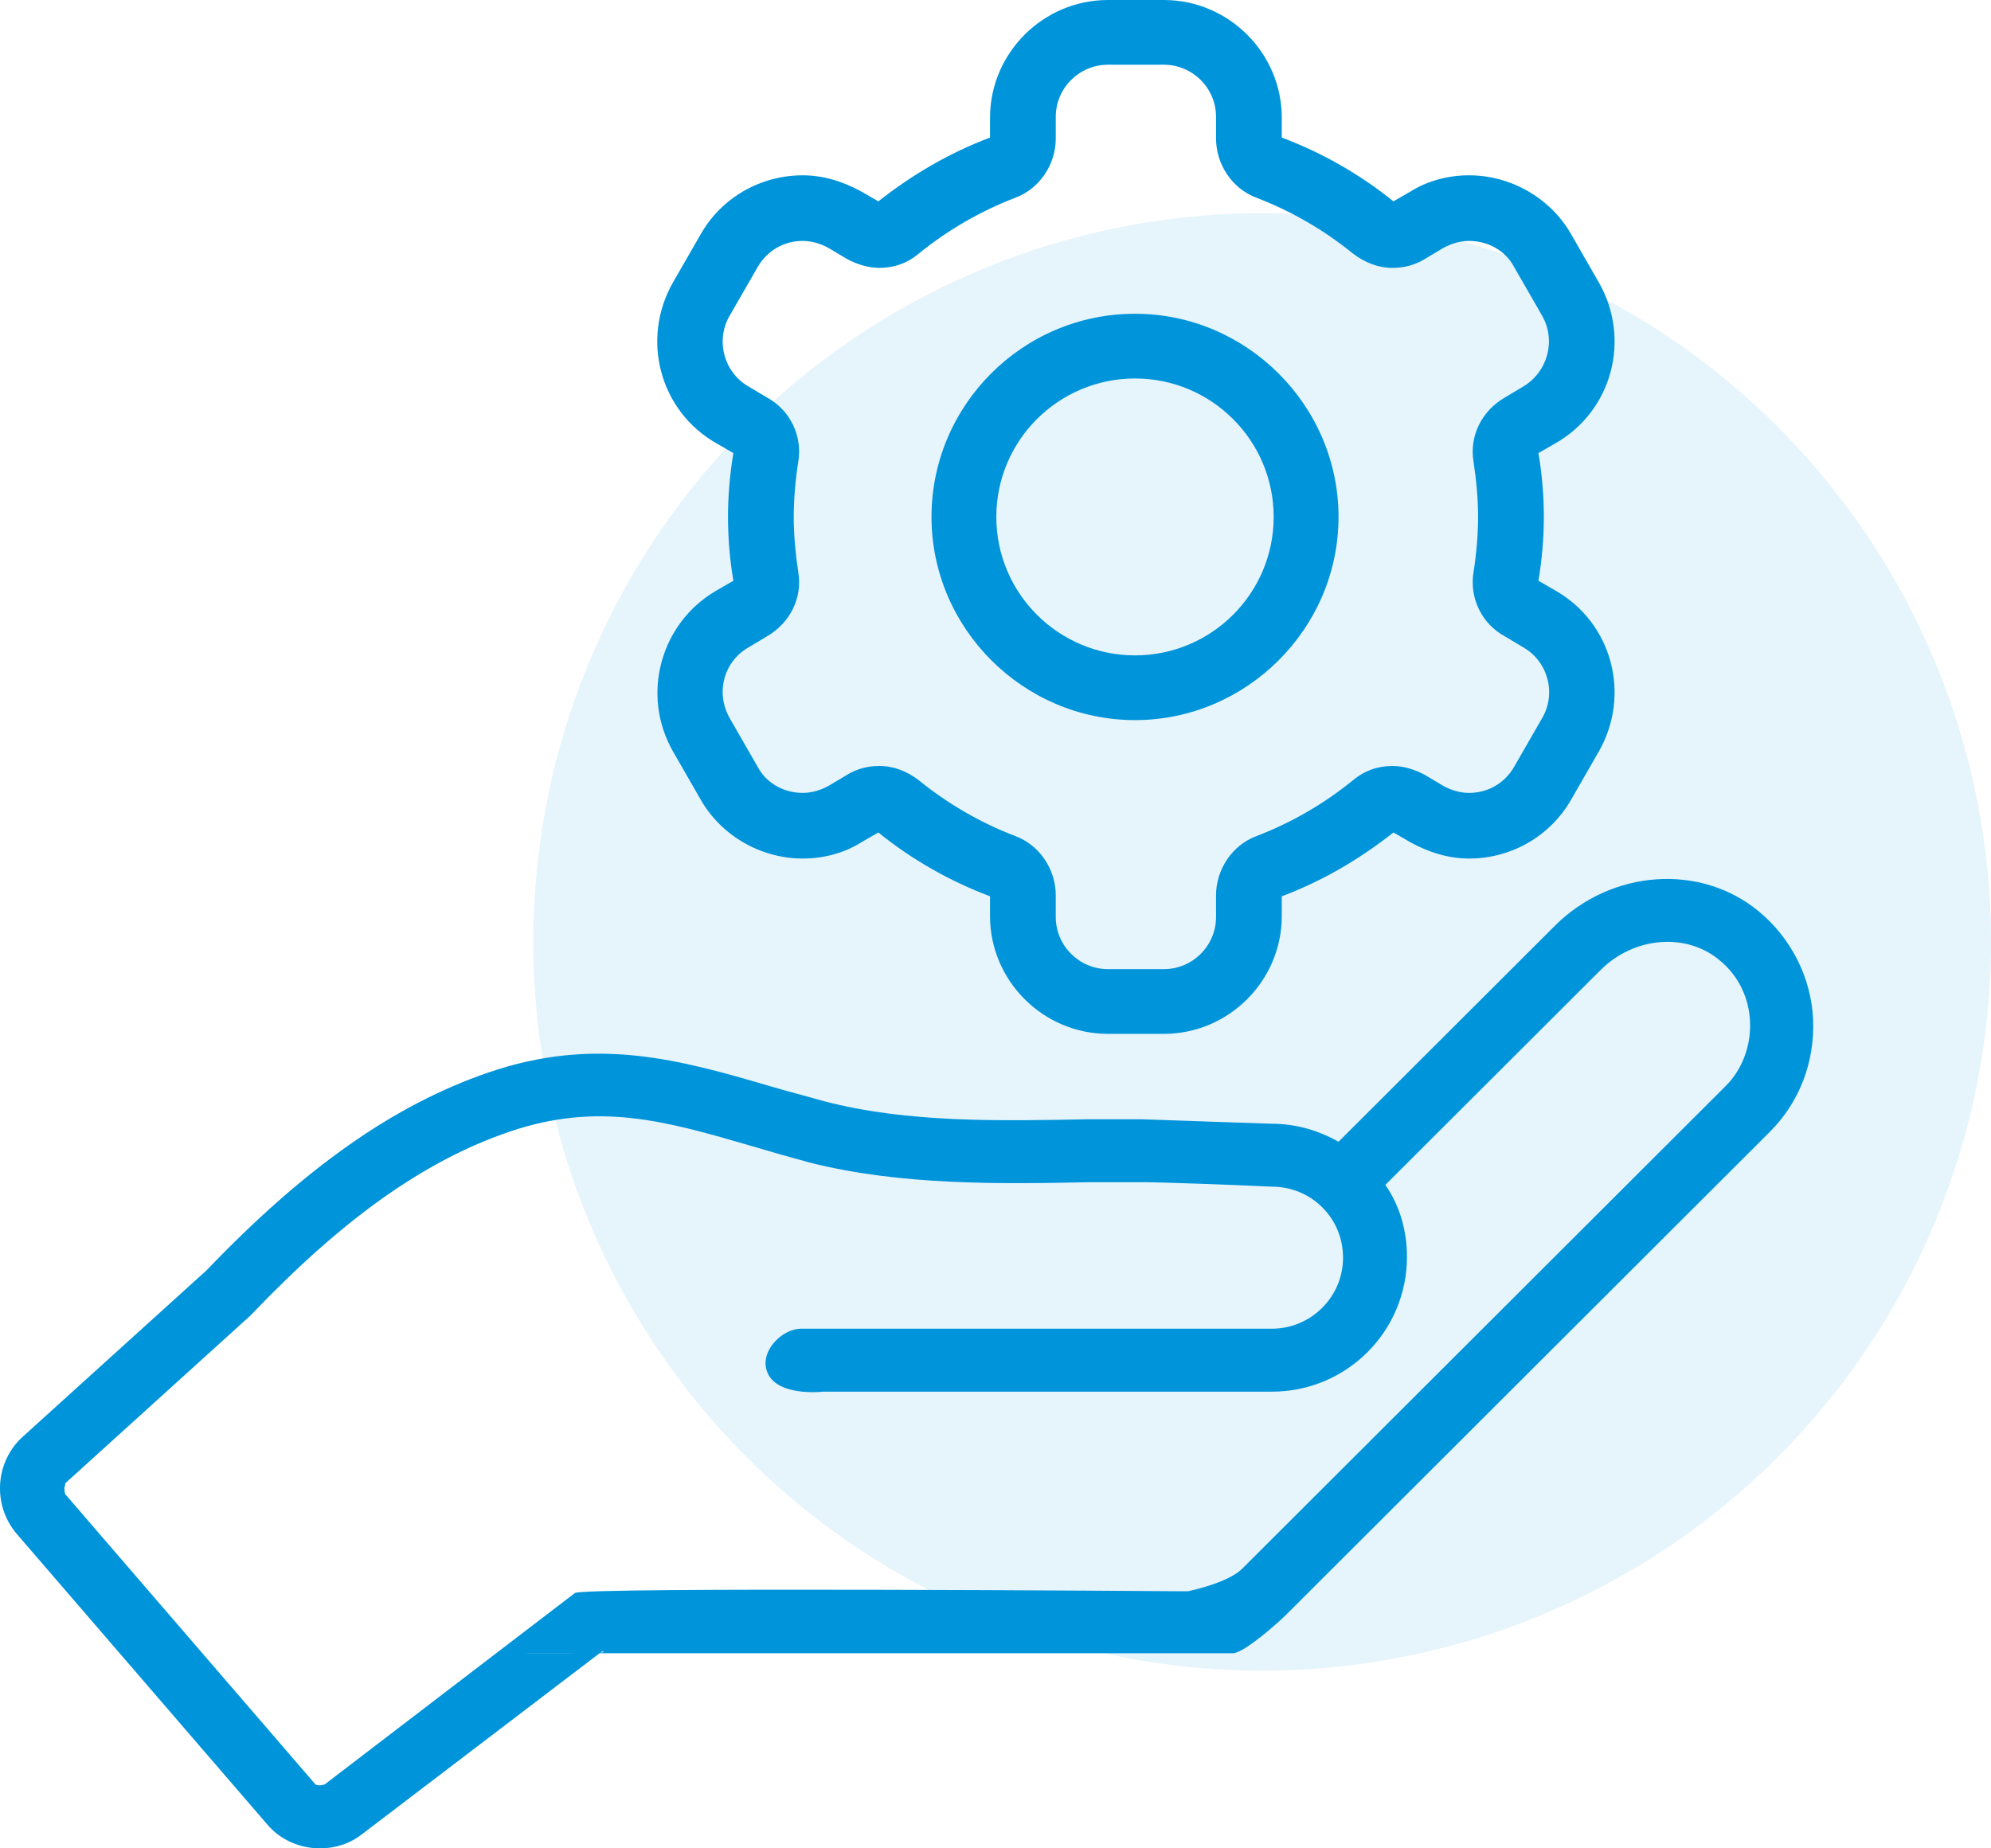
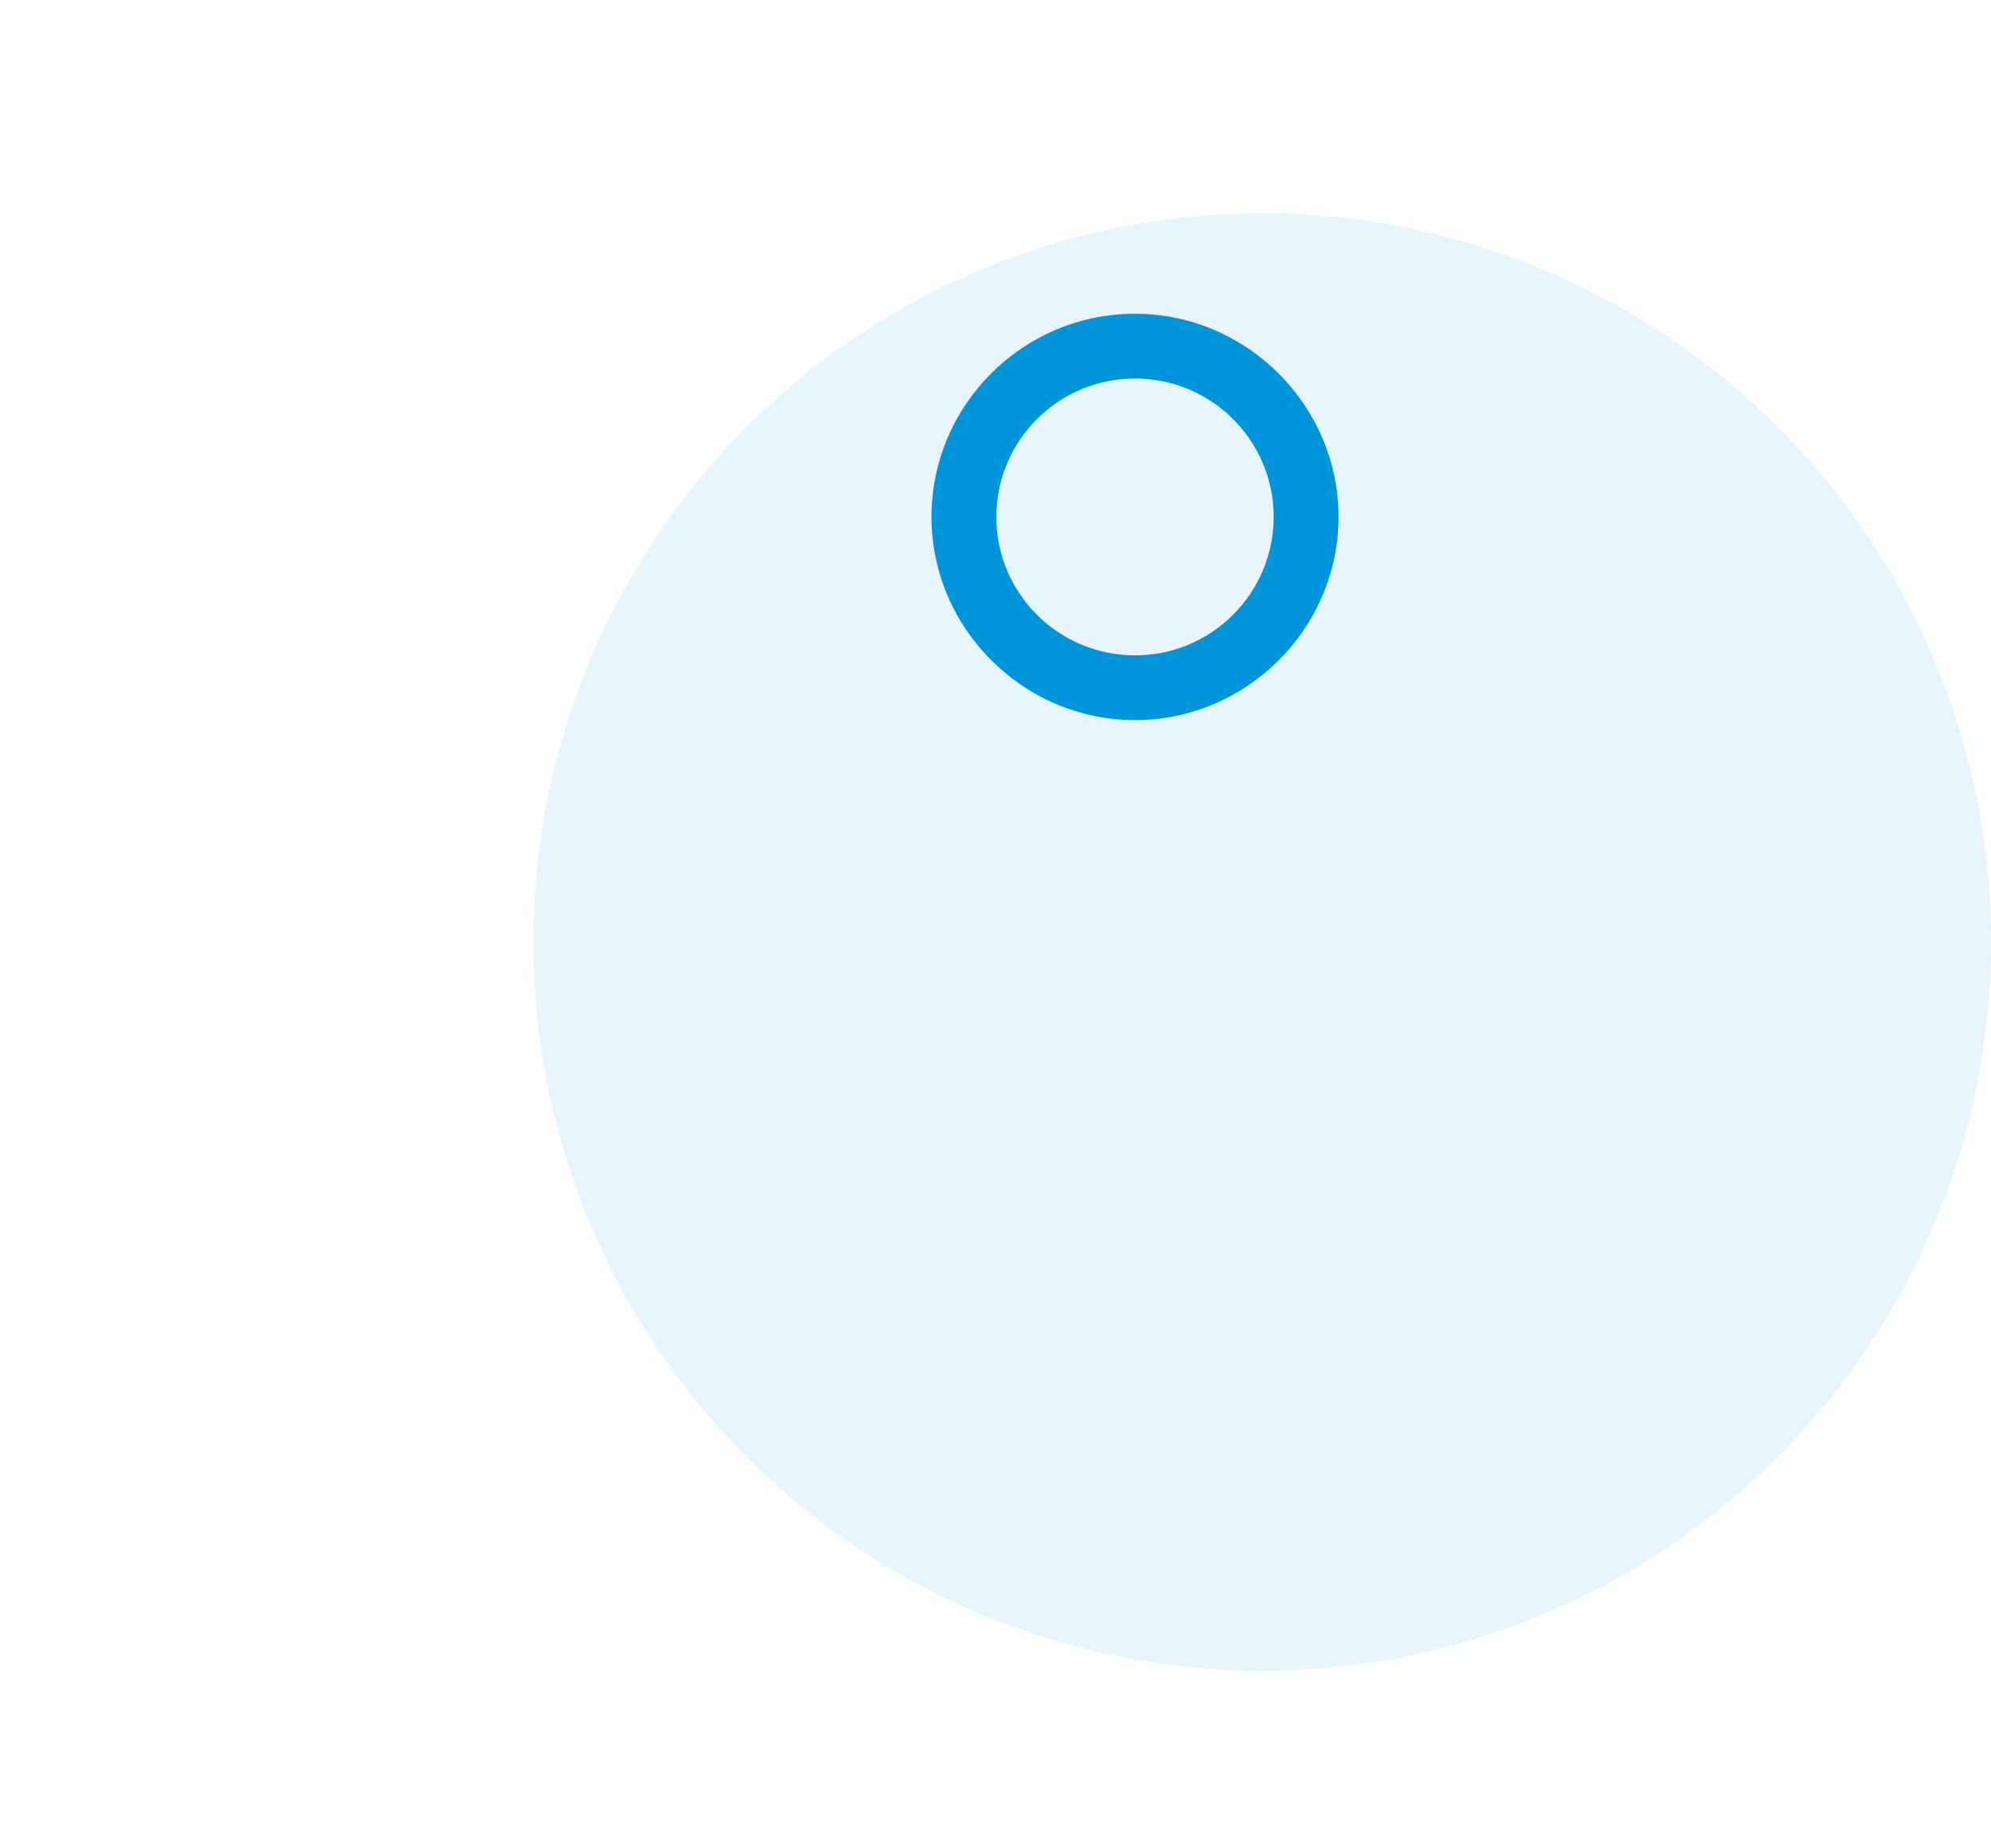
<svg xmlns="http://www.w3.org/2000/svg" width="56" height="52" viewBox="0 0 56 52" fill="none">
  <circle opacity="0.1" cx="35.5" cy="26.5" r="20.5" fill="#0094DA" />
-   <path d="M9.002 52C9.432 52 9.838 51.873 10.192 51.595L16.93 46.461C17.436 46.537 14.296 46.512 14.802 46.512H33.393C33.798 46.512 34.229 46.512 34.685 46.512C35.014 46.486 35.951 45.652 36.179 45.424L49.78 31.842C50.616 31.008 51.047 29.87 50.996 28.681C50.945 27.517 50.388 26.405 49.476 25.646C47.83 24.28 45.322 24.457 43.727 26.051L37.648 32.121C37.066 31.792 36.432 31.615 35.774 31.615C35.774 31.615 32.785 31.514 32.101 31.488C31.62 31.488 31.113 31.488 30.607 31.488C28.099 31.539 25.516 31.59 23.186 30.983C22.654 30.831 22.147 30.704 21.641 30.552C19.133 29.819 16.752 29.136 13.738 30.173C11.079 31.084 8.571 32.854 5.811 35.737L0.644 40.416C-0.142 41.124 -0.218 42.339 0.466 43.148L7.508 51.317C7.887 51.772 8.445 52 9.002 52ZM1.834 41.731L7.026 37.027L7.077 36.977C9.635 34.296 11.94 32.652 14.321 31.842C16.828 30.983 18.728 31.539 21.159 32.247C21.666 32.399 22.198 32.551 22.755 32.702C25.339 33.36 28.175 33.309 30.683 33.259C31.189 33.259 31.671 33.259 32.152 33.259C32.658 33.259 34.735 33.335 35.774 33.385C36.306 33.385 36.812 33.588 37.192 33.967C37.572 34.346 37.775 34.852 37.775 35.383C37.775 36.496 36.863 37.381 35.774 37.381H22.527C22.046 37.381 21.463 37.913 21.539 38.444C21.641 39.152 22.628 39.202 23.16 39.152H35.774C37.876 39.152 39.573 37.457 39.573 35.358C39.573 34.624 39.37 33.916 38.965 33.335L45.019 27.29C45.956 26.354 47.425 26.228 48.362 27.012C48.894 27.442 49.198 28.074 49.223 28.757C49.248 29.44 48.995 30.097 48.539 30.552L34.938 44.134C34.533 44.539 33.418 44.767 33.418 44.767H33.14C33.14 44.767 16.372 44.64 16.17 44.817L9.129 50.204C9.129 50.204 8.951 50.255 8.875 50.204L1.834 42.035C1.834 42.035 1.783 41.858 1.834 41.782V41.731Z" fill="#0094DA" />
  <path d="M31.924 8.827C28.758 8.827 26.2 11.407 26.2 14.543C26.2 17.679 28.783 20.259 31.924 20.259C35.065 20.259 37.648 17.679 37.648 14.543C37.648 11.407 35.065 8.827 31.924 8.827ZM31.924 18.438C29.771 18.438 28.023 16.693 28.023 14.543C28.023 12.393 29.771 10.648 31.924 10.648C34.077 10.648 35.824 12.393 35.824 14.543C35.824 16.693 34.077 18.438 31.924 18.438Z" fill="#0094DA" />
-   <path d="M44.968 7.942L44.183 6.576C43.6 5.564 42.486 4.932 41.321 4.932C40.738 4.932 40.156 5.084 39.674 5.387L39.193 5.665C38.256 4.907 37.192 4.3 36.052 3.87V3.313C36.052 1.492 34.558 0 32.734 0H31.164C29.34 0 27.846 1.492 27.846 3.313V3.87C26.706 4.3 25.668 4.907 24.705 5.665L24.224 5.387C23.718 5.109 23.16 4.932 22.578 4.932C21.387 4.932 20.298 5.564 19.716 6.576L18.931 7.942C18.019 9.535 18.551 11.558 20.146 12.469L20.628 12.747C20.526 13.354 20.476 13.961 20.476 14.543C20.476 15.124 20.526 15.757 20.628 16.338L20.146 16.617C18.576 17.527 18.019 19.551 18.931 21.144L19.716 22.51C20.298 23.521 21.413 24.154 22.578 24.154C23.16 24.154 23.743 24.002 24.224 23.698L24.705 23.42C25.642 24.179 26.706 24.786 27.846 25.216V25.772C27.846 27.593 29.34 29.086 31.164 29.086H32.734C34.558 29.086 36.052 27.593 36.052 25.772V25.216C37.192 24.786 38.231 24.179 39.193 23.42L39.674 23.698C40.181 23.977 40.738 24.154 41.321 24.154C42.511 24.154 43.6 23.521 44.183 22.51L44.968 21.144C45.88 19.551 45.348 17.527 43.752 16.617L43.271 16.338C43.372 15.732 43.423 15.124 43.423 14.543C43.423 13.961 43.372 13.329 43.271 12.747L43.752 12.469C45.348 11.558 45.88 9.535 44.968 7.942ZM42.84 10.876L42.334 11.179C41.675 11.558 41.321 12.267 41.447 13C41.523 13.506 41.574 14.037 41.574 14.543C41.574 15.049 41.523 15.605 41.447 16.086C41.321 16.819 41.675 17.552 42.334 17.907L42.84 18.21C43.55 18.615 43.778 19.525 43.372 20.208L42.587 21.574C42.308 22.055 41.827 22.307 41.321 22.307C41.067 22.307 40.814 22.232 40.586 22.105L40.08 21.802C39.801 21.65 39.472 21.549 39.168 21.549C38.763 21.549 38.383 21.675 38.053 21.953C37.243 22.611 36.331 23.142 35.343 23.521C34.659 23.774 34.203 24.457 34.203 25.191V25.798C34.203 26.607 33.545 27.265 32.734 27.265H31.164C30.354 27.265 29.695 26.607 29.695 25.798V25.191C29.695 24.457 29.239 23.774 28.555 23.521C27.567 23.142 26.656 22.611 25.845 21.953C25.516 21.7 25.136 21.549 24.731 21.549C24.427 21.549 24.098 21.625 23.819 21.802L23.312 22.105C23.084 22.232 22.831 22.307 22.578 22.307C22.071 22.307 21.565 22.055 21.311 21.574L20.526 20.208C20.121 19.5 20.349 18.615 21.058 18.21L21.565 17.907C22.223 17.527 22.578 16.819 22.451 16.086C22.375 15.58 22.325 15.049 22.325 14.543C22.325 14.037 22.375 13.48 22.451 13C22.578 12.267 22.223 11.533 21.565 11.179L21.058 10.876C20.349 10.471 20.121 9.56 20.526 8.877L21.311 7.512C21.59 7.031 22.071 6.778 22.578 6.778C22.831 6.778 23.084 6.854 23.312 6.981L23.819 7.284C24.098 7.436 24.427 7.537 24.731 7.537C25.136 7.537 25.516 7.411 25.845 7.132C26.656 6.475 27.567 5.944 28.555 5.564C29.239 5.311 29.695 4.628 29.695 3.895V3.288C29.695 2.479 30.354 1.821 31.164 1.821H32.734C33.545 1.821 34.203 2.479 34.203 3.288V3.895C34.203 4.628 34.659 5.311 35.343 5.564C36.331 5.944 37.243 6.475 38.053 7.132C38.383 7.385 38.763 7.537 39.168 7.537C39.472 7.537 39.801 7.461 40.08 7.284L40.586 6.981C40.814 6.854 41.067 6.778 41.321 6.778C41.827 6.778 42.334 7.031 42.587 7.512L43.372 8.877C43.778 9.586 43.524 10.471 42.84 10.876Z" fill="#0094DA" />
</svg>